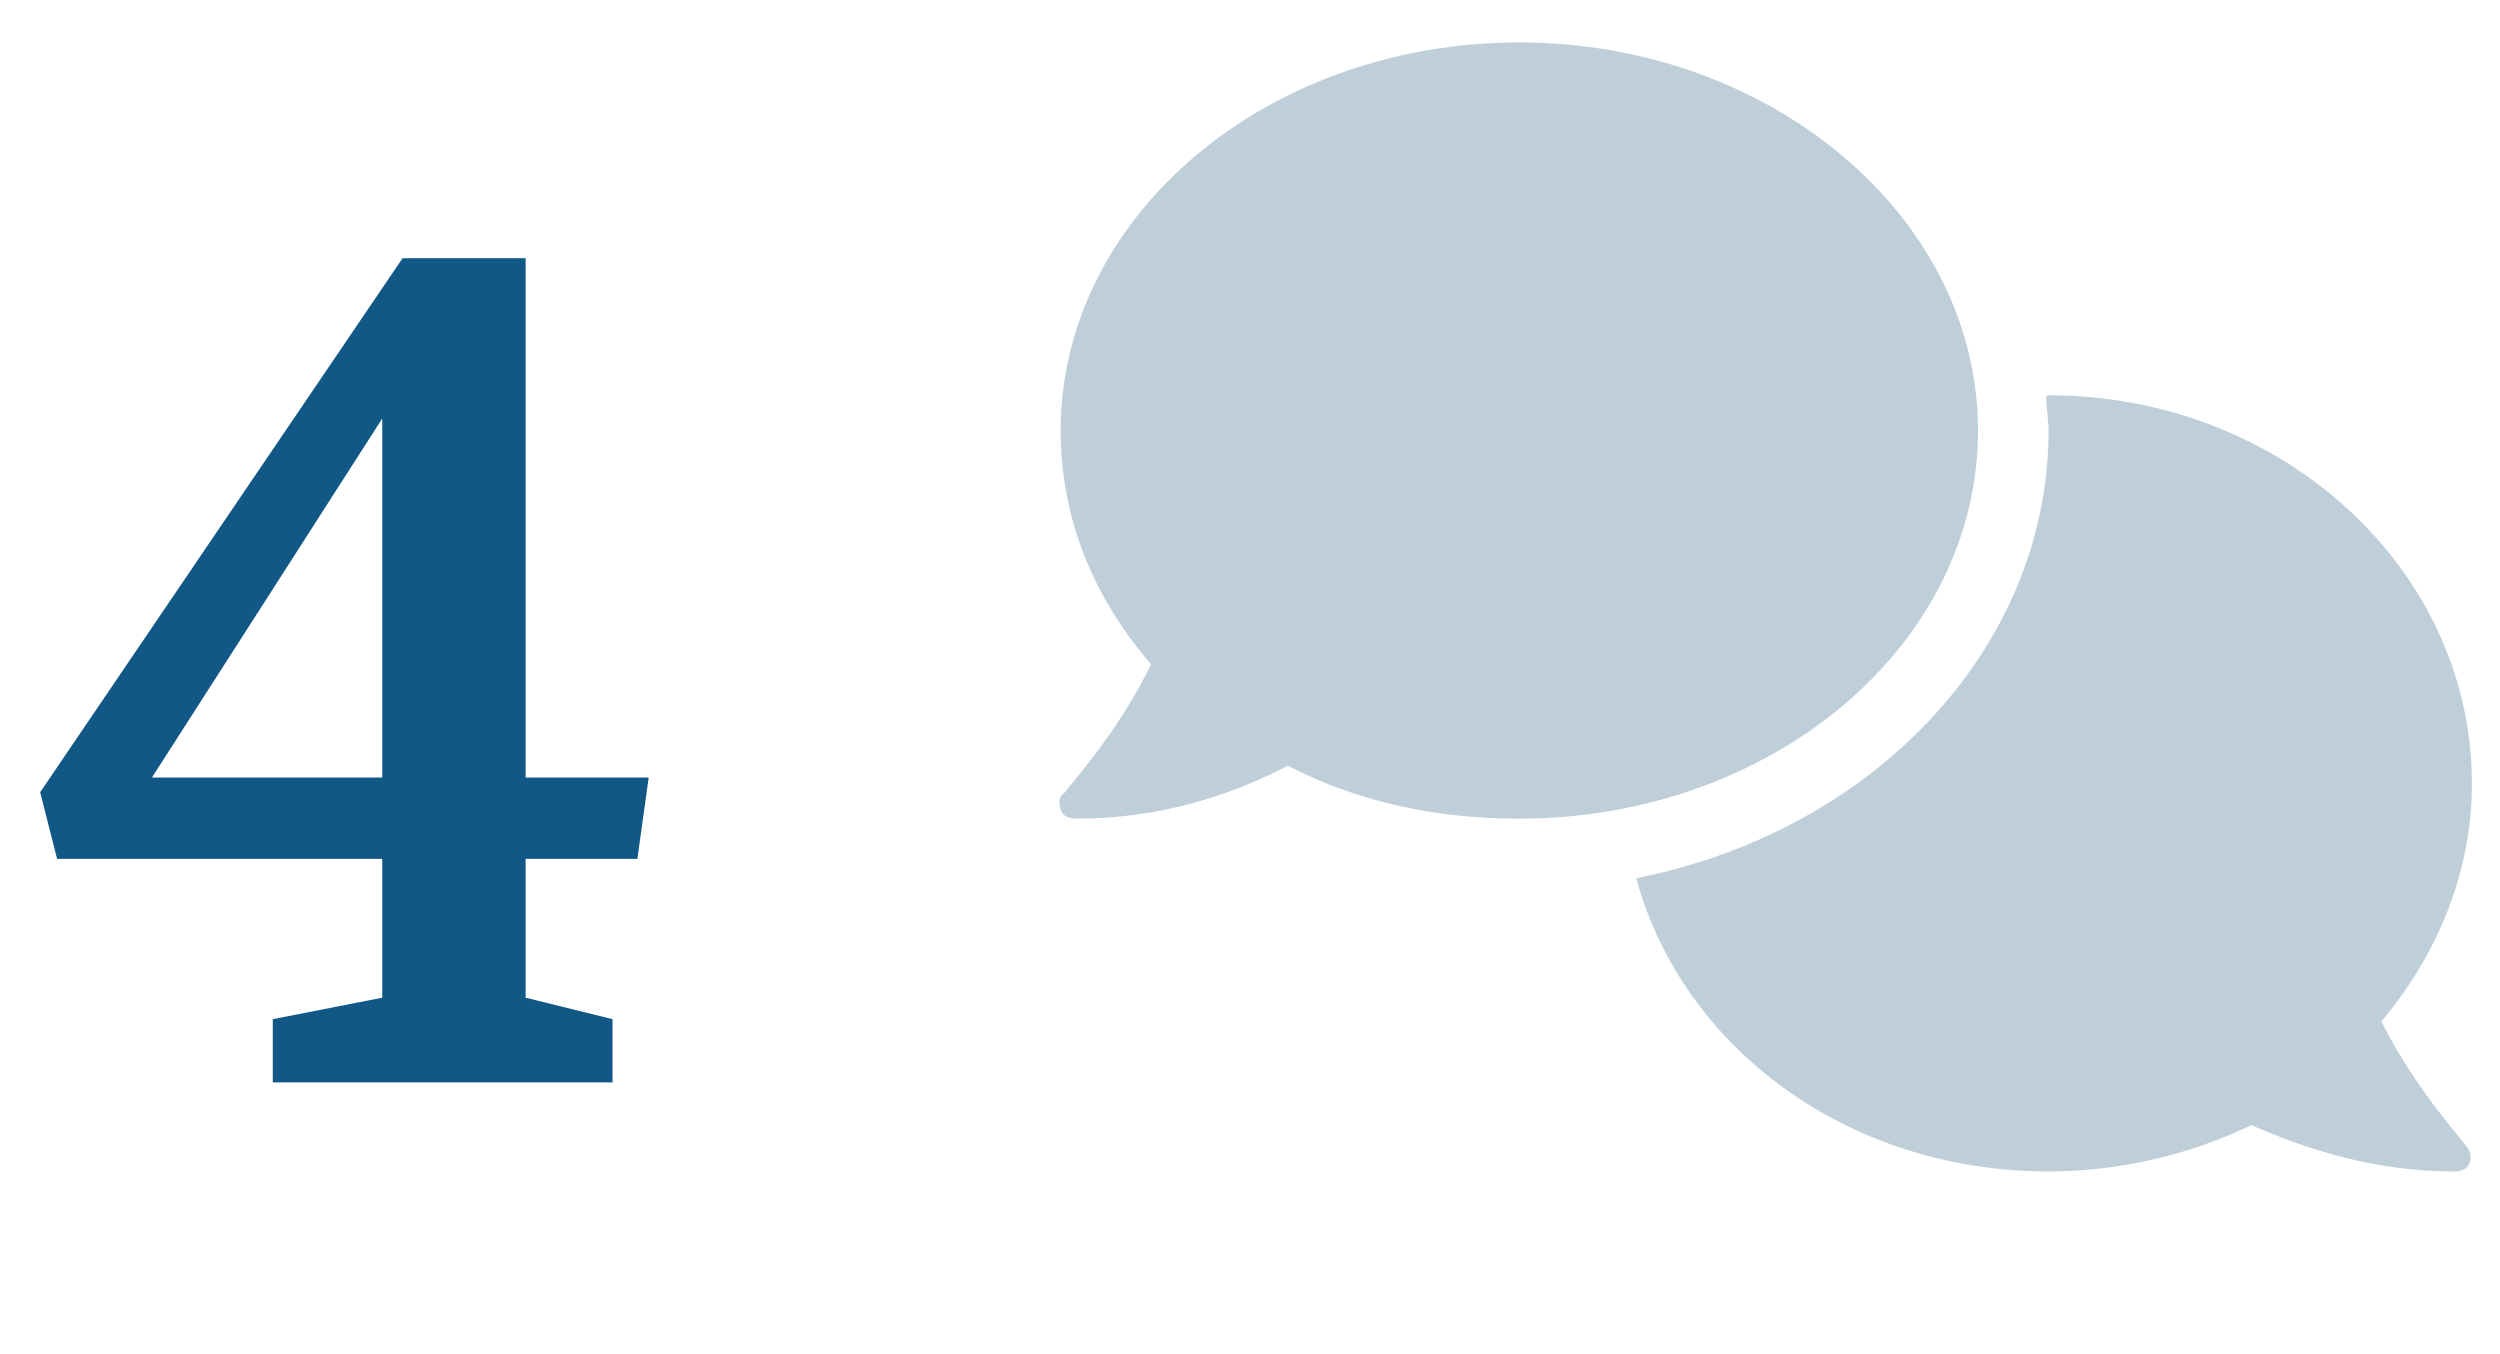
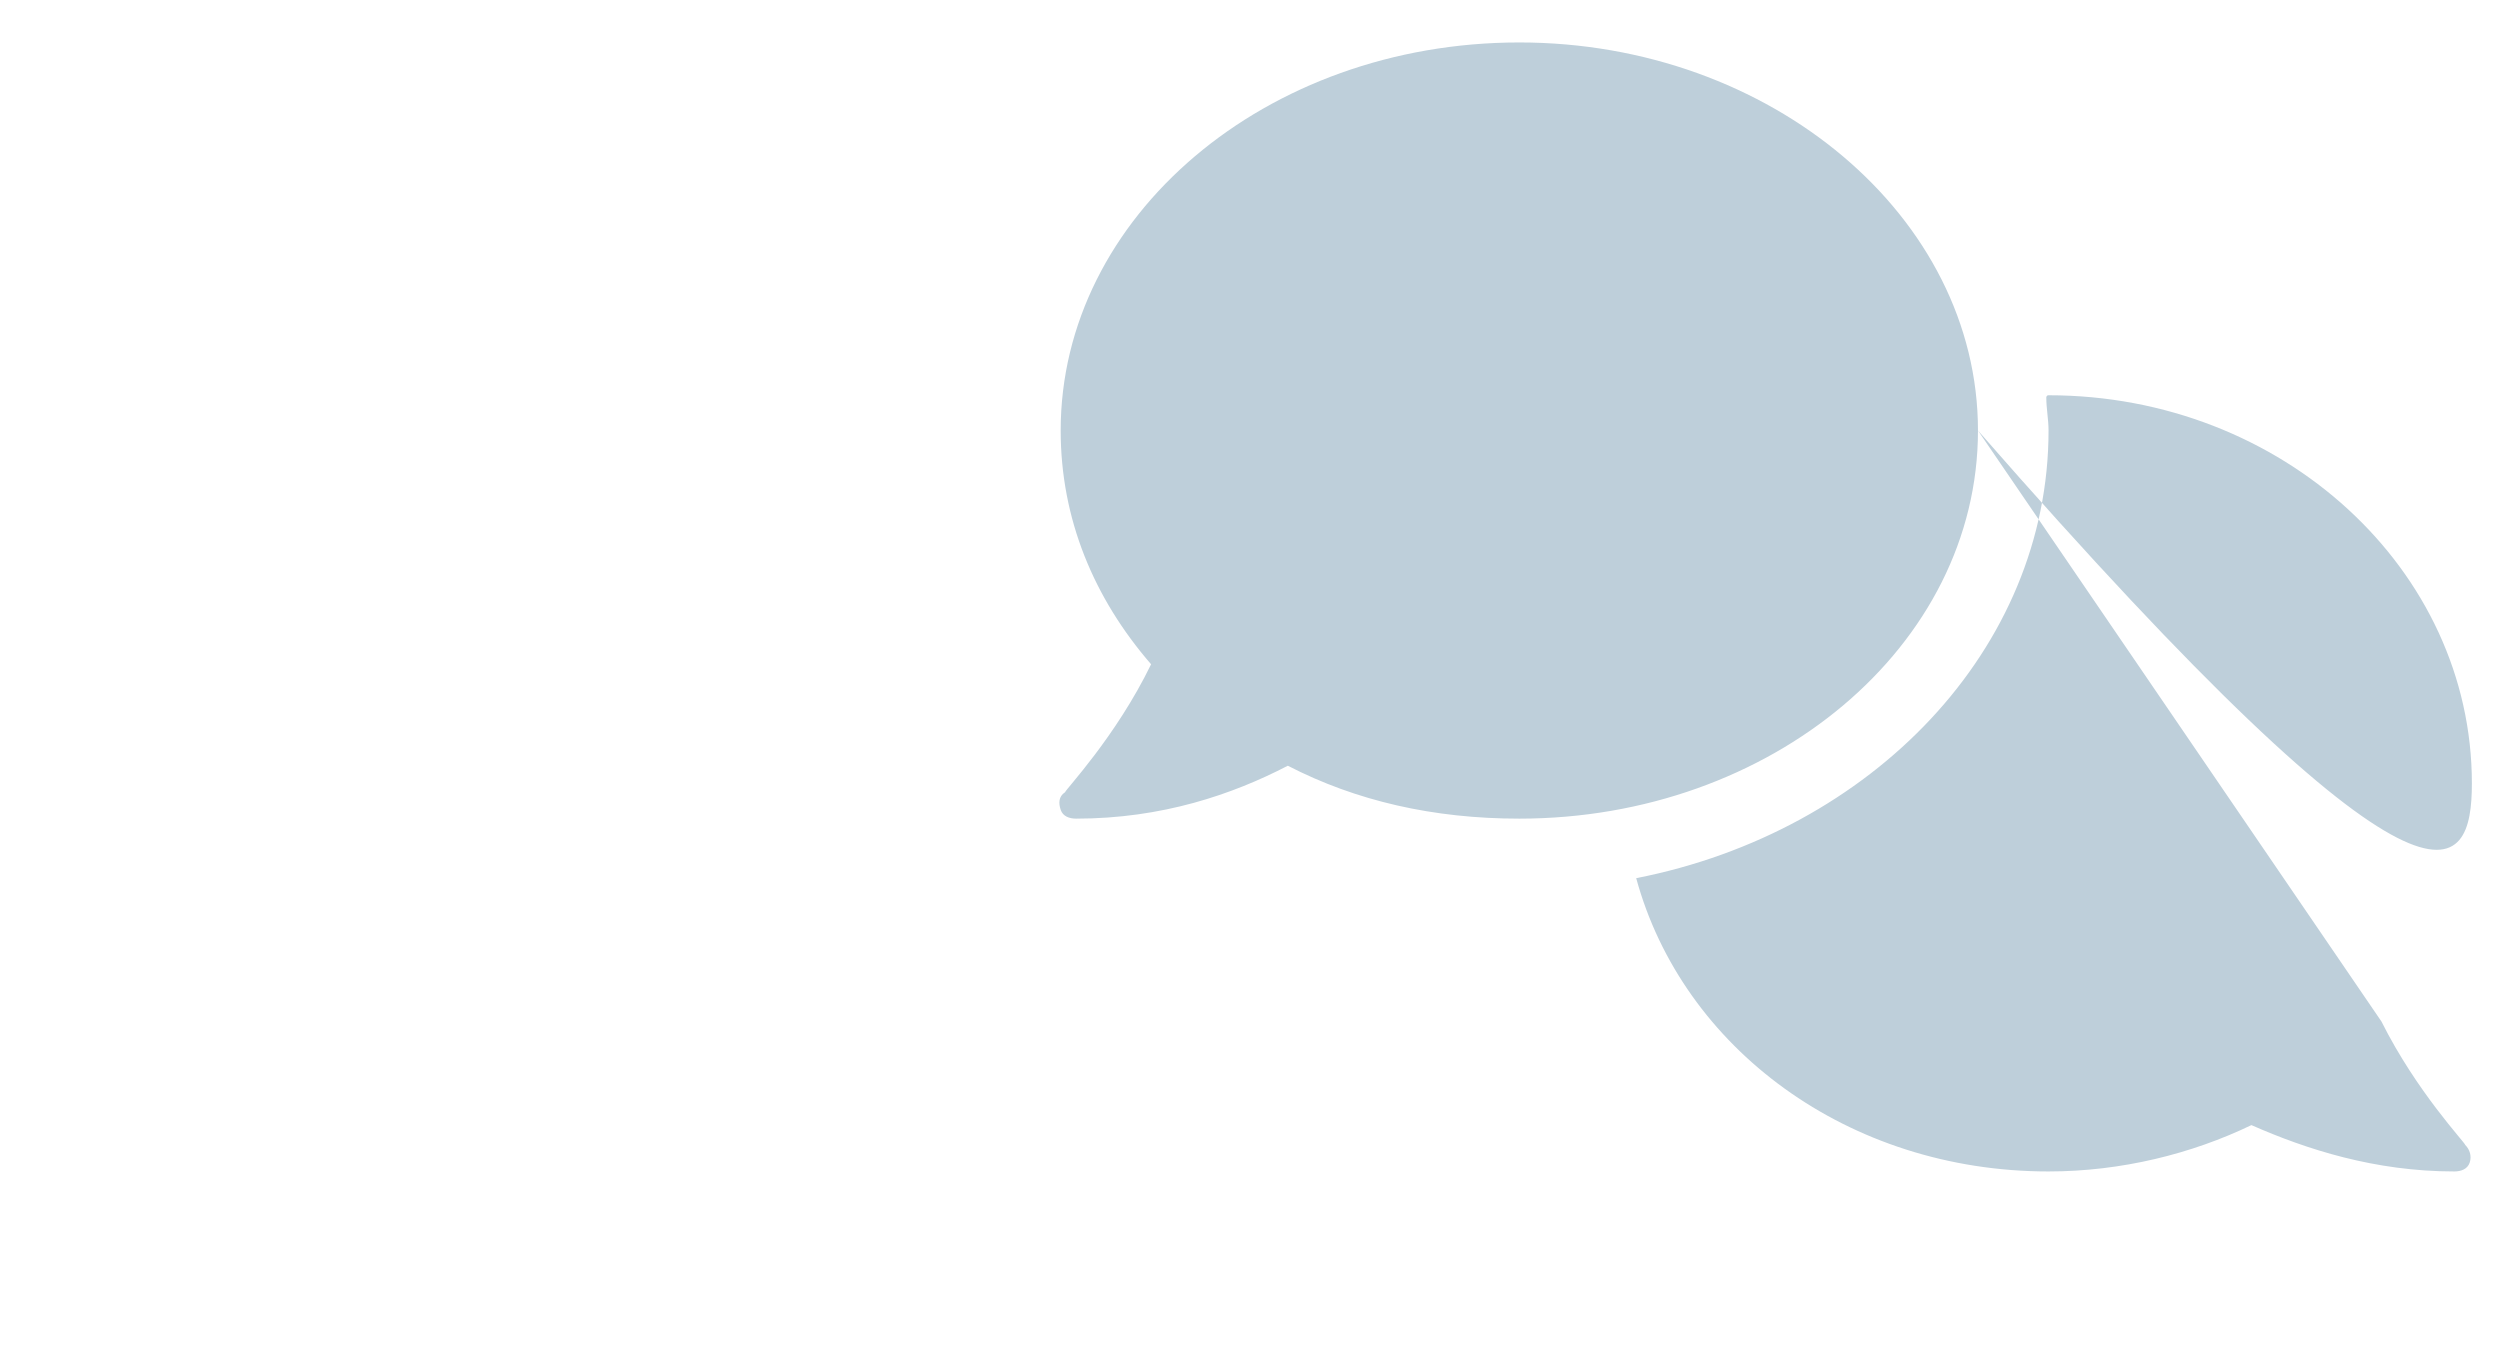
<svg xmlns="http://www.w3.org/2000/svg" width="48" height="26" viewBox="0 0 48 26" fill="none">
-   <path d="M37.977 8.266C37.977 4.16 33.997 0.815 29.171 0.815C24.302 0.815 20.365 4.16 20.365 8.266C20.365 9.96 21 11.484 22.101 12.754C21.423 14.151 20.45 15.167 20.45 15.21C20.323 15.294 20.323 15.421 20.365 15.548C20.407 15.675 20.534 15.718 20.661 15.718C22.312 15.718 23.667 15.252 24.726 14.702C26.038 15.379 27.52 15.718 29.171 15.718C33.997 15.718 37.977 12.415 37.977 8.266ZM45.724 19.613C46.783 18.343 47.46 16.776 47.46 15.04C47.46 10.934 43.819 7.589 39.332 7.589C39.289 7.589 39.289 7.631 39.289 7.631C39.289 7.843 39.332 8.055 39.332 8.266C39.332 12.458 35.945 15.972 31.415 16.861C32.304 20.121 35.479 22.492 39.332 22.492C40.729 22.492 42.084 22.153 43.227 21.602C44.285 22.068 45.597 22.492 47.122 22.492C47.249 22.492 47.376 22.449 47.418 22.322C47.46 22.195 47.418 22.068 47.333 21.984C47.333 21.941 46.402 20.968 45.724 19.613Z" fill="#BECFDA" />
-   <path d="M7.339 19.156V16.49H1.096L0.771 15.211L7.729 4.958H10.092V14.929H12.455L12.238 16.49H10.092V19.156L11.761 19.568V20.782H5.237V19.568L7.339 19.156ZM7.339 8.036L2.917 14.929H7.339V8.036Z" fill="#125887" />
+   <path d="M37.977 8.266C37.977 4.16 33.997 0.815 29.171 0.815C24.302 0.815 20.365 4.16 20.365 8.266C20.365 9.96 21 11.484 22.101 12.754C21.423 14.151 20.45 15.167 20.45 15.21C20.323 15.294 20.323 15.421 20.365 15.548C20.407 15.675 20.534 15.718 20.661 15.718C22.312 15.718 23.667 15.252 24.726 14.702C26.038 15.379 27.52 15.718 29.171 15.718C33.997 15.718 37.977 12.415 37.977 8.266ZC46.783 18.343 47.46 16.776 47.46 15.04C47.46 10.934 43.819 7.589 39.332 7.589C39.289 7.589 39.289 7.631 39.289 7.631C39.289 7.843 39.332 8.055 39.332 8.266C39.332 12.458 35.945 15.972 31.415 16.861C32.304 20.121 35.479 22.492 39.332 22.492C40.729 22.492 42.084 22.153 43.227 21.602C44.285 22.068 45.597 22.492 47.122 22.492C47.249 22.492 47.376 22.449 47.418 22.322C47.46 22.195 47.418 22.068 47.333 21.984C47.333 21.941 46.402 20.968 45.724 19.613Z" fill="#BECFDA" />
</svg>